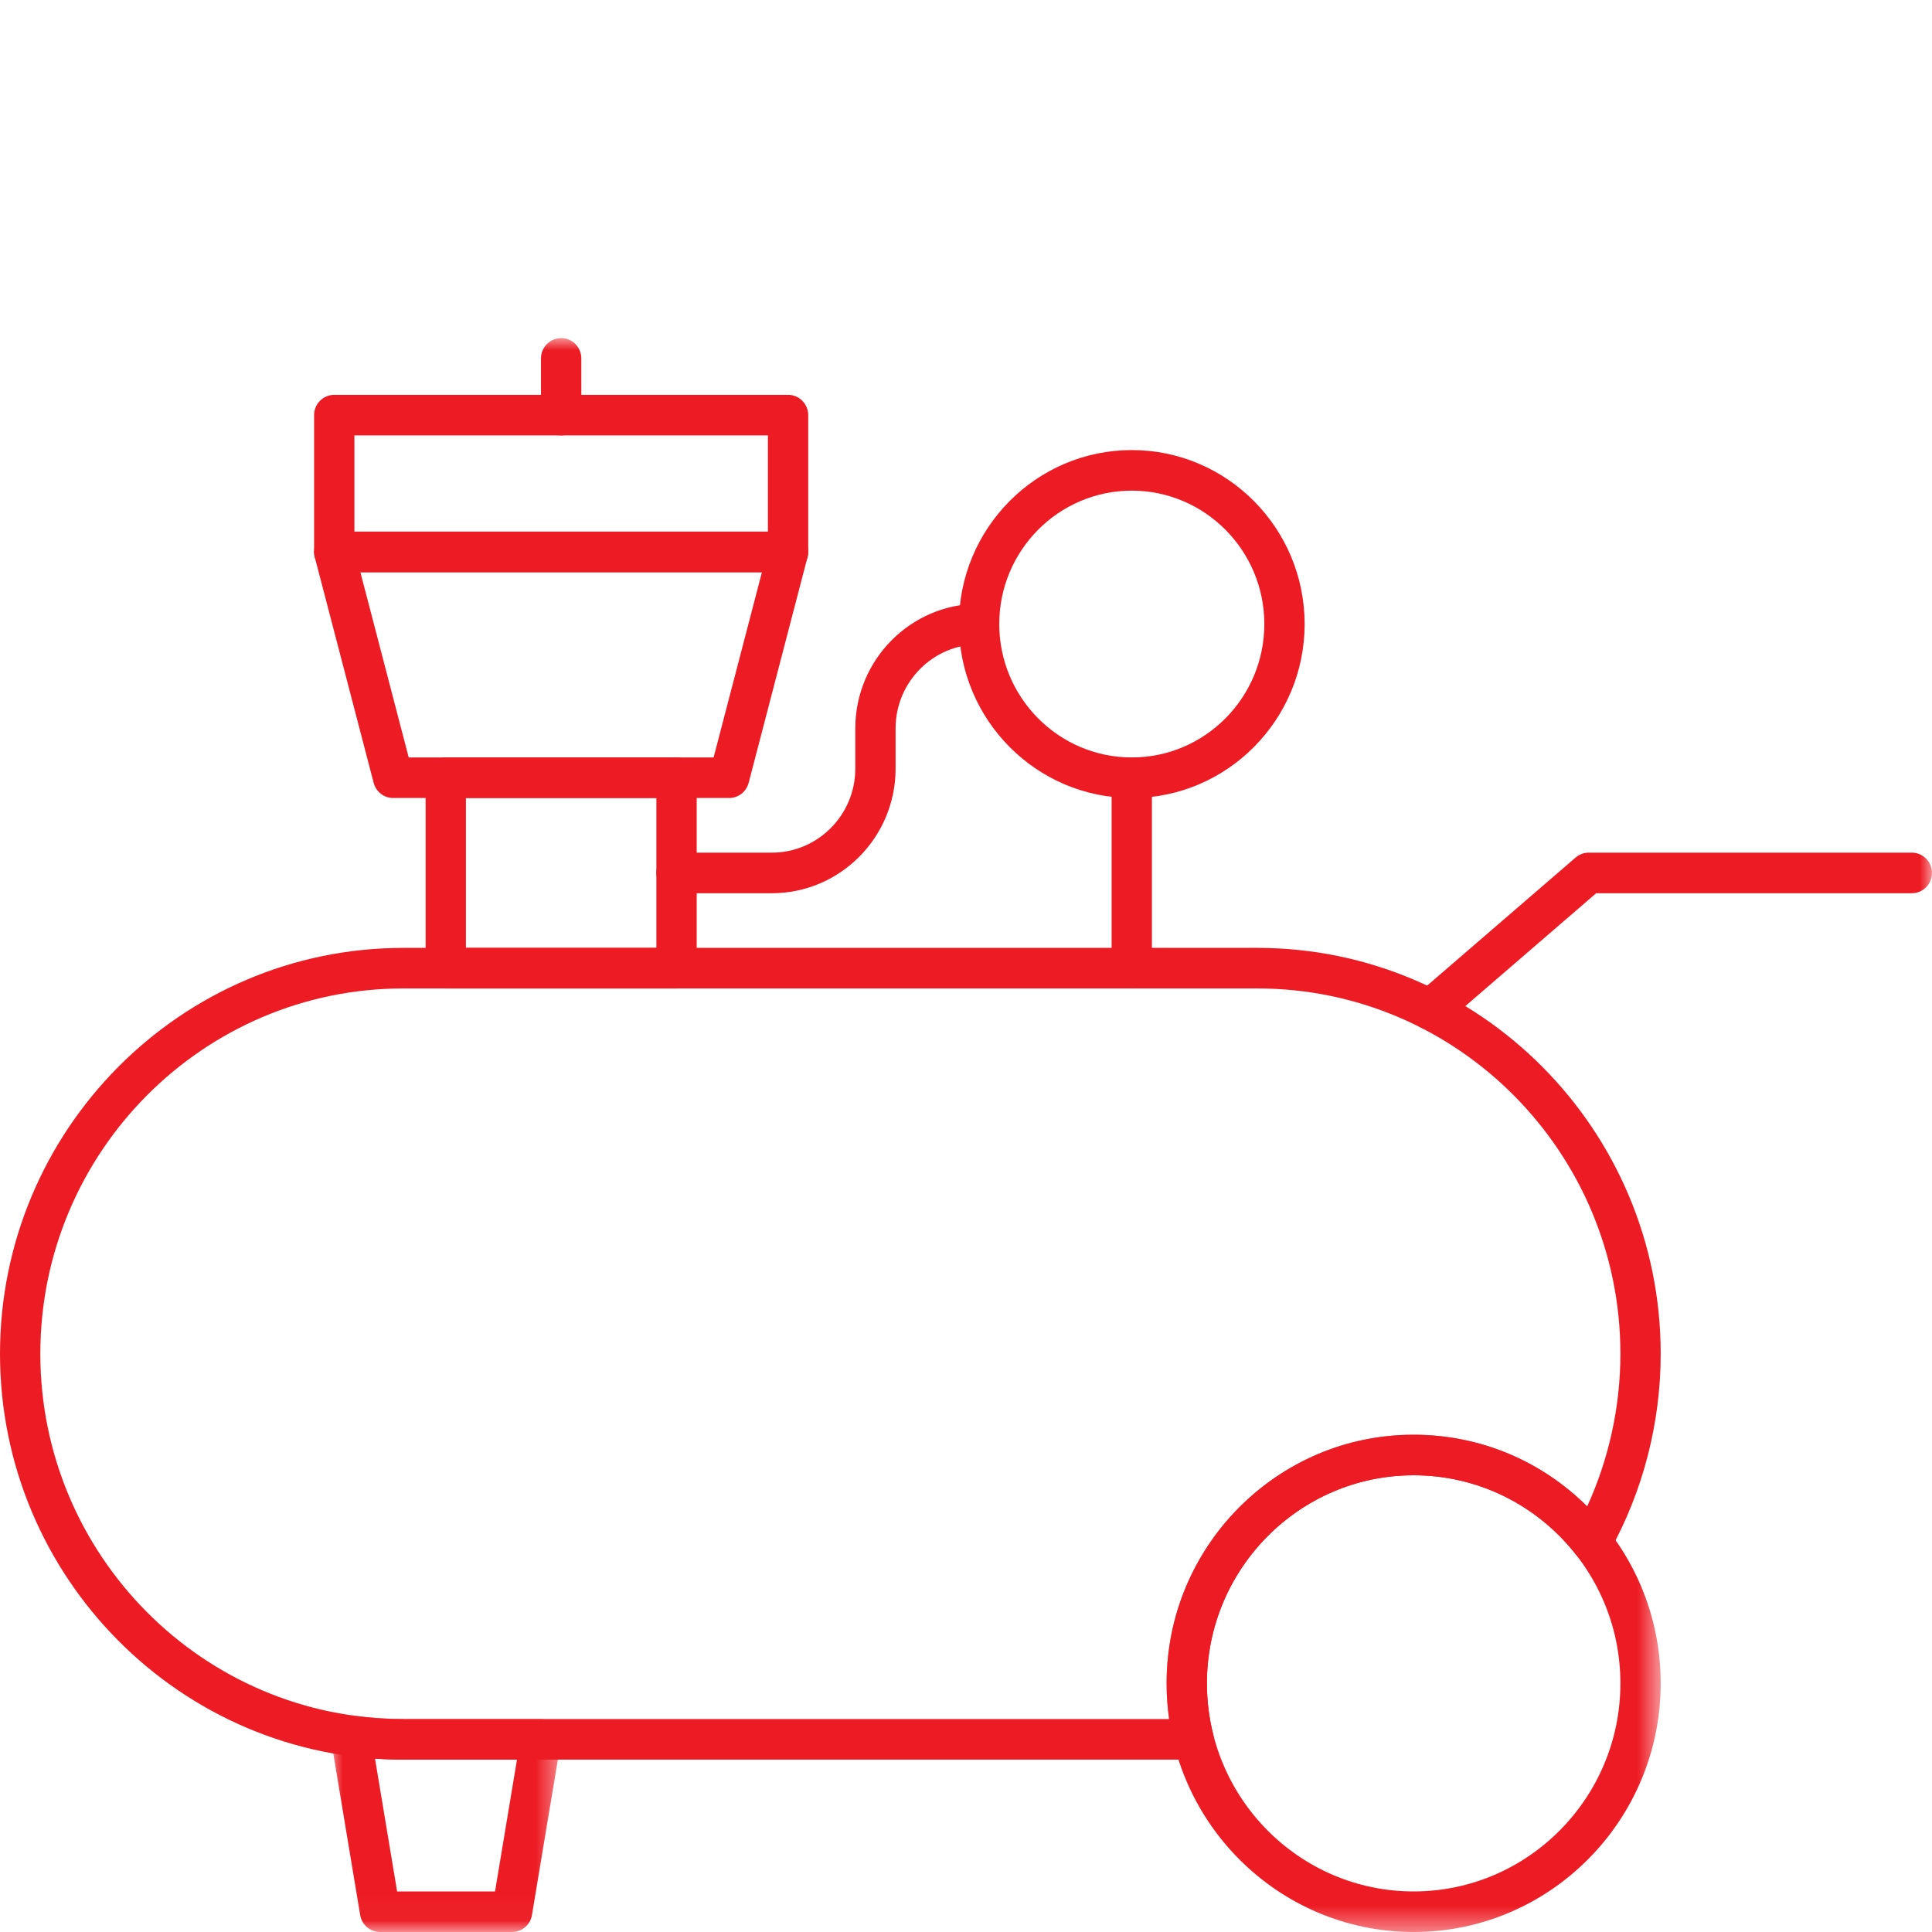
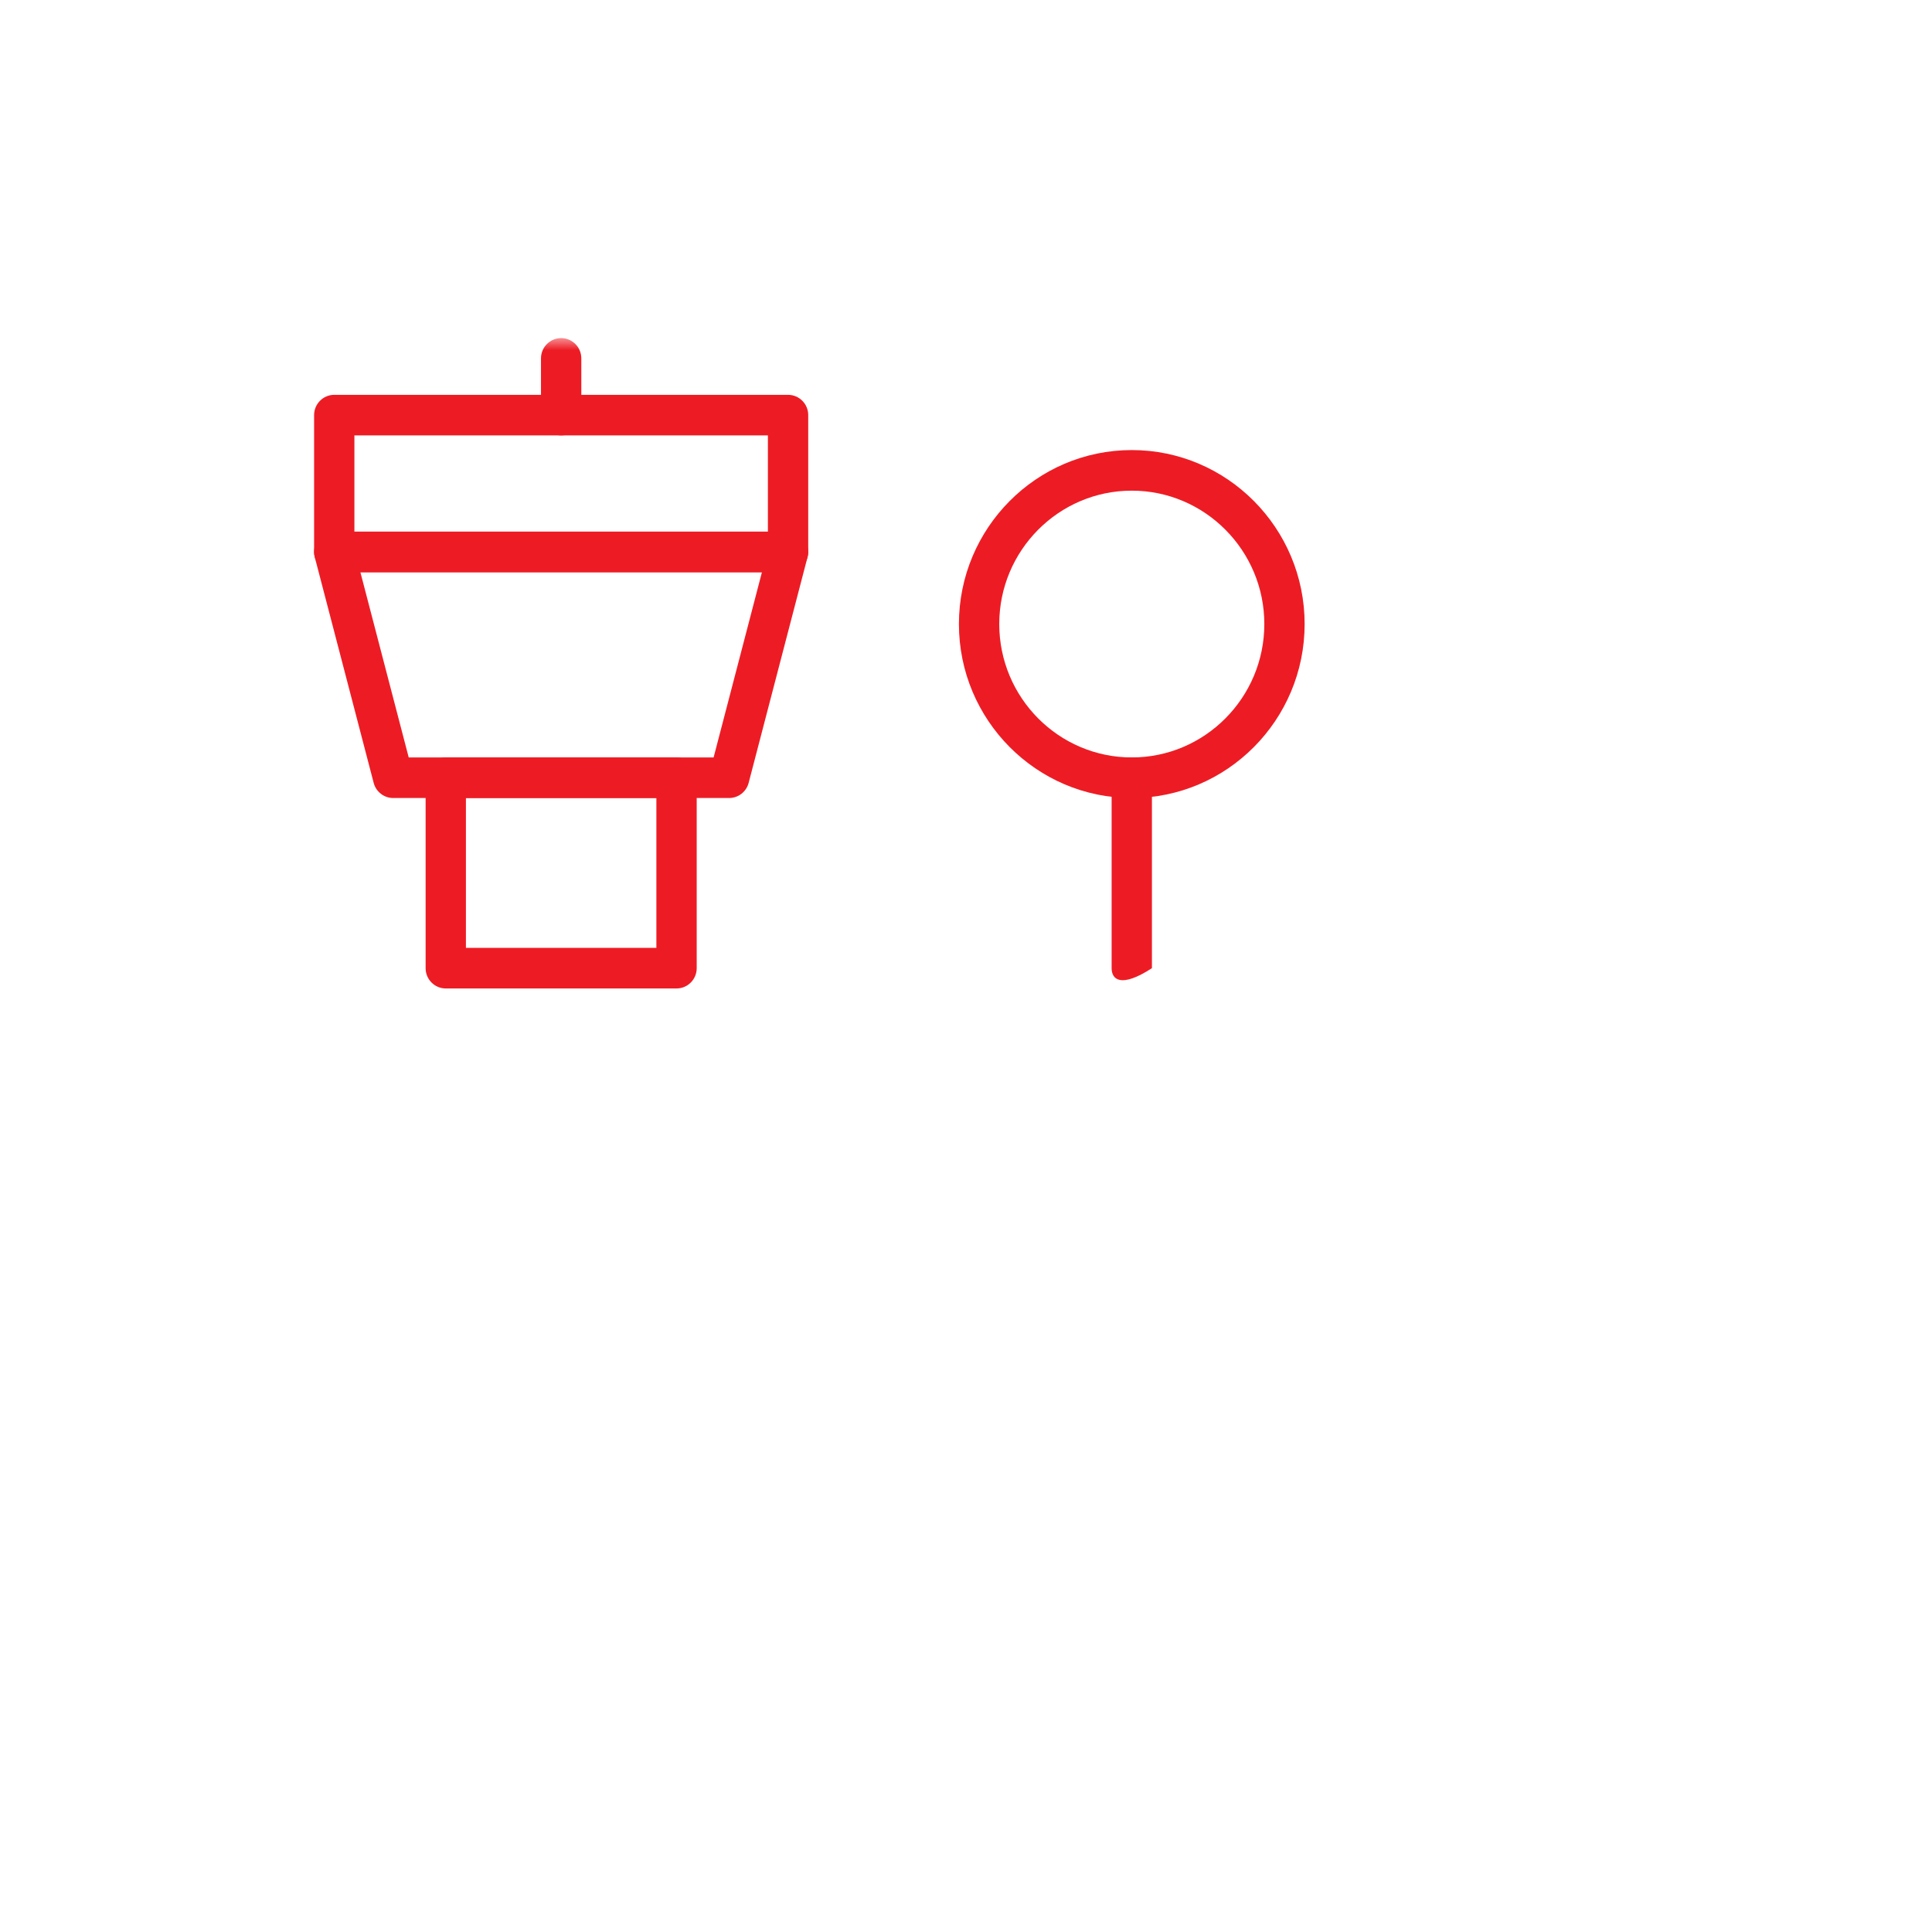
<svg xmlns="http://www.w3.org/2000/svg" xmlns:xlink="http://www.w3.org/1999/xlink" width="80px" height="80px" viewBox="0 0 80 80" version="1.1">
  <title>kompresor-hava-tanki</title>
  <defs>
    <polygon id="path-1" points="0 0 9.54 0 9.54 8.971 0 8.971" />
-     <polygon id="path-3" points="0 0 20.46 0 20.46 20.592 0 20.592" />
    <polygon id="path-5" points="0 66 80 66 80 0 0 0" />
  </defs>
  <g id="Page-1" stroke="none" stroke-width="1" fill="none" fill-rule="evenodd">
    <g id="Artboard" transform="translate(-928, -340)">
      <g id="kompresor-hava-tanki" transform="translate(928, 340)">
        <rect id="Rectangle-Copy-5" fill="#FFFFFF" x="0" y="0" width="80" height="80" />
        <g id="Group-18" transform="translate(0, 14)">
          <g id="Group-3" transform="translate(13.688, 57.029)">
            <mask id="mask-2" fill="white">
              <use xlink:href="#path-1" />
            </mask>
            <g id="Clip-2" />
-             <path d="M2.756,7.291 L6.81,7.291 L7.719,1.833 L3.01,1.833 C2.626,1.833 2.234,1.819 1.84,1.79 L2.756,7.291 Z M7.516,8.971 L2.05,8.971 C1.642,8.971 1.294,8.675 1.226,8.27 L0.012,0.979 C-0.032,0.716 0.051,0.447 0.236,0.255 C0.421,0.063 0.685,-0.029 0.948,0.008 C1.646,0.104 2.34,0.153 3.01,0.153 L8.705,0.153 C8.951,0.153 9.184,0.262 9.343,0.45 C9.501,0.639 9.569,0.889 9.529,1.132 L8.339,8.27 C8.272,8.675 7.924,8.971 7.516,8.971 L7.516,8.971 Z" id="Fill-1" fill="#ED1C24" mask="url(#mask-2)" />
          </g>
          <g id="Group-6" transform="translate(48.306, 45.408)">
            <mask id="mask-4" fill="white">
              <use xlink:href="#path-3" />
            </mask>
            <g id="Clip-5" />
            <path d="M10.23,1.68 C5.51,1.68 1.67,5.545 1.67,10.296 C1.67,15.047 5.51,18.912 10.23,18.912 C14.95,18.912 18.791,15.047 18.791,10.296 C18.791,5.545 14.95,1.68 10.23,1.68 M10.23,20.592 C4.589,20.592 0,15.973 0,10.296 C0,4.619 4.589,0 10.23,0 C15.871,0 20.46,4.619 20.46,10.296 C20.46,15.973 15.871,20.592 10.23,20.592" id="Fill-4" fill="#ED1C24" mask="url(#mask-4)" />
          </g>
-           <path d="M16.699,26.93 C8.412,26.93 1.67,33.715 1.67,42.056 C1.67,50.396 8.412,57.182 16.699,57.182 L48.411,57.182 C48.341,56.693 48.306,56.199 48.306,55.704 C48.306,50.027 52.895,45.408 58.536,45.408 C61.258,45.408 63.815,46.476 65.721,48.377 C66.624,46.402 67.097,44.24 67.097,42.056 C67.097,33.715 60.355,26.93 52.068,26.93 L16.699,26.93 Z M49.426,58.862 L16.699,58.862 C7.491,58.862 1.6e-05,51.323 1.6e-05,42.056 C1.6e-05,32.789 7.491,25.25 16.699,25.25 L52.068,25.25 C61.275,25.25 68.766,32.789 68.766,42.056 C68.766,44.926 68.031,47.764 66.64,50.261 C66.503,50.506 66.255,50.666 65.977,50.688 C65.699,50.711 65.429,50.591 65.256,50.371 C63.619,48.285 61.17,47.088 58.536,47.088 C53.816,47.088 49.975,50.953 49.975,55.704 C49.975,56.417 50.063,57.127 50.236,57.817 C50.298,58.068 50.243,58.334 50.085,58.538 C49.926,58.743 49.683,58.862 49.426,58.862 L49.426,58.862 Z" id="Fill-7" fill="#ED1C24" />
          <mask id="mask-6" fill="white">
            <use xlink:href="#path-5" />
          </mask>
          <g id="Clip-10" />
          <path d="M19.293,25.25 L27.179,25.25 L27.179,19.044 L19.293,19.044 L19.293,25.25 Z M28.014,26.93 L18.458,26.93 C17.997,26.93 17.624,26.554 17.624,26.09 L17.624,18.204 C17.624,17.74 17.997,17.364 18.458,17.364 L28.014,17.364 C28.475,17.364 28.849,17.74 28.849,18.204 L28.849,26.09 C28.849,26.554 28.475,26.93 28.014,26.93 L28.014,26.93 Z" id="Fill-9" fill="#ED1C24" mask="url(#mask-6)" />
          <path d="M16.924,17.364 L29.549,17.364 L31.55,9.694 L14.923,9.694 L16.924,17.364 Z M30.192,19.044 L16.28,19.044 C15.901,19.044 15.569,18.786 15.473,18.417 L13.033,9.067 C12.967,8.815 13.021,8.547 13.179,8.341 C13.337,8.134 13.582,8.014 13.84,8.014 L32.632,8.014 C32.891,8.014 33.135,8.134 33.293,8.341 C33.451,8.547 33.505,8.815 33.439,9.067 L31,18.417 C30.903,18.786 30.572,19.044 30.192,19.044 L30.192,19.044 Z" id="Fill-11" fill="#ED1C24" mask="url(#mask-6)" />
          <path d="M14.675,8.014 L31.797,8.014 L31.797,4.029 L14.675,4.029 L14.675,8.014 Z M32.632,9.694 L13.84,9.694 C13.379,9.694 13.006,9.318 13.006,8.854 L13.006,3.189 C13.006,2.725 13.379,2.349 13.84,2.349 L32.632,2.349 C33.093,2.349 33.467,2.725 33.467,3.189 L33.467,8.854 C33.467,9.318 33.093,9.694 32.632,9.694 L32.632,9.694 Z" id="Fill-12" fill="#ED1C24" mask="url(#mask-6)" />
          <path d="M23.236,4.029 C22.775,4.029 22.401,3.653 22.401,3.189 L22.401,0.84 C22.401,0.376 22.775,-4.83093557e-05 23.236,-4.83093557e-05 C23.697,-4.83093557e-05 24.071,0.376 24.071,0.84 L24.071,3.189 C24.071,3.653 23.697,4.029 23.236,4.029" id="Fill-13" fill="#ED1C24" mask="url(#mask-6)" />
-           <path d="M46.03,26.09 L46.03,18.204 C46.03,17.74 46.403,17.364 46.865,17.364 C47.326,17.364 47.699,17.74 47.699,18.204 L47.699,26.09 C47.699,26.554 47.326,26.93 46.865,26.93 C46.403,26.93 46.03,26.554 46.03,26.09 Z" id="Fill-14" fill="#ED1C24" mask="url(#mask-6)" />
+           <path d="M46.03,26.09 L46.03,18.204 C46.03,17.74 46.403,17.364 46.865,17.364 C47.326,17.364 47.699,17.74 47.699,18.204 L47.699,26.09 C46.403,26.93 46.03,26.554 46.03,26.09 Z" id="Fill-14" fill="#ED1C24" mask="url(#mask-6)" />
          <path d="M46.865,6.317 C43.838,6.317 41.377,8.795 41.377,11.84 C41.377,14.886 43.838,17.364 46.865,17.364 C49.891,17.364 52.353,14.886 52.353,11.84 C52.353,8.795 49.891,6.317 46.865,6.317 M46.865,19.044 C42.918,19.044 39.707,15.812 39.707,11.84 C39.707,7.868 42.918,4.636 46.865,4.636 C50.811,4.636 54.022,7.868 54.022,11.84 C54.022,15.812 50.811,19.044 46.865,19.044" id="Fill-15" fill="#ED1C24" mask="url(#mask-6)" />
-           <path d="M31.96,22.987 L28.014,22.987 C27.553,22.987 27.179,22.611 27.179,22.147 C27.179,21.683 27.553,21.306 28.014,21.306 L31.96,21.306 C33.865,21.306 35.416,19.746 35.416,17.828 L35.416,16.159 C35.416,13.314 37.715,11 40.542,11 C41.003,11 41.377,11.376 41.377,11.84 C41.377,12.304 41.003,12.68 40.542,12.68 C38.636,12.68 37.085,14.241 37.085,16.159 L37.085,17.828 C37.085,20.673 34.786,22.987 31.96,22.987" id="Fill-16" fill="#ED1C24" mask="url(#mask-6)" />
-           <path d="M59.227,28.645 C58.991,28.645 58.757,28.545 58.592,28.352 C58.292,27.999 58.333,27.469 58.683,27.167 L65.242,21.509 C65.393,21.378 65.586,21.306 65.785,21.306 L79.165,21.306 C79.626,21.306 80,21.683 80,22.147 C80,22.611 79.626,22.987 79.165,22.987 L66.094,22.987 L59.769,28.443 C59.612,28.579 59.419,28.645 59.227,28.645" id="Fill-17" fill="#ED1C24" mask="url(#mask-6)" />
        </g>
      </g>
    </g>
  </g>
</svg>